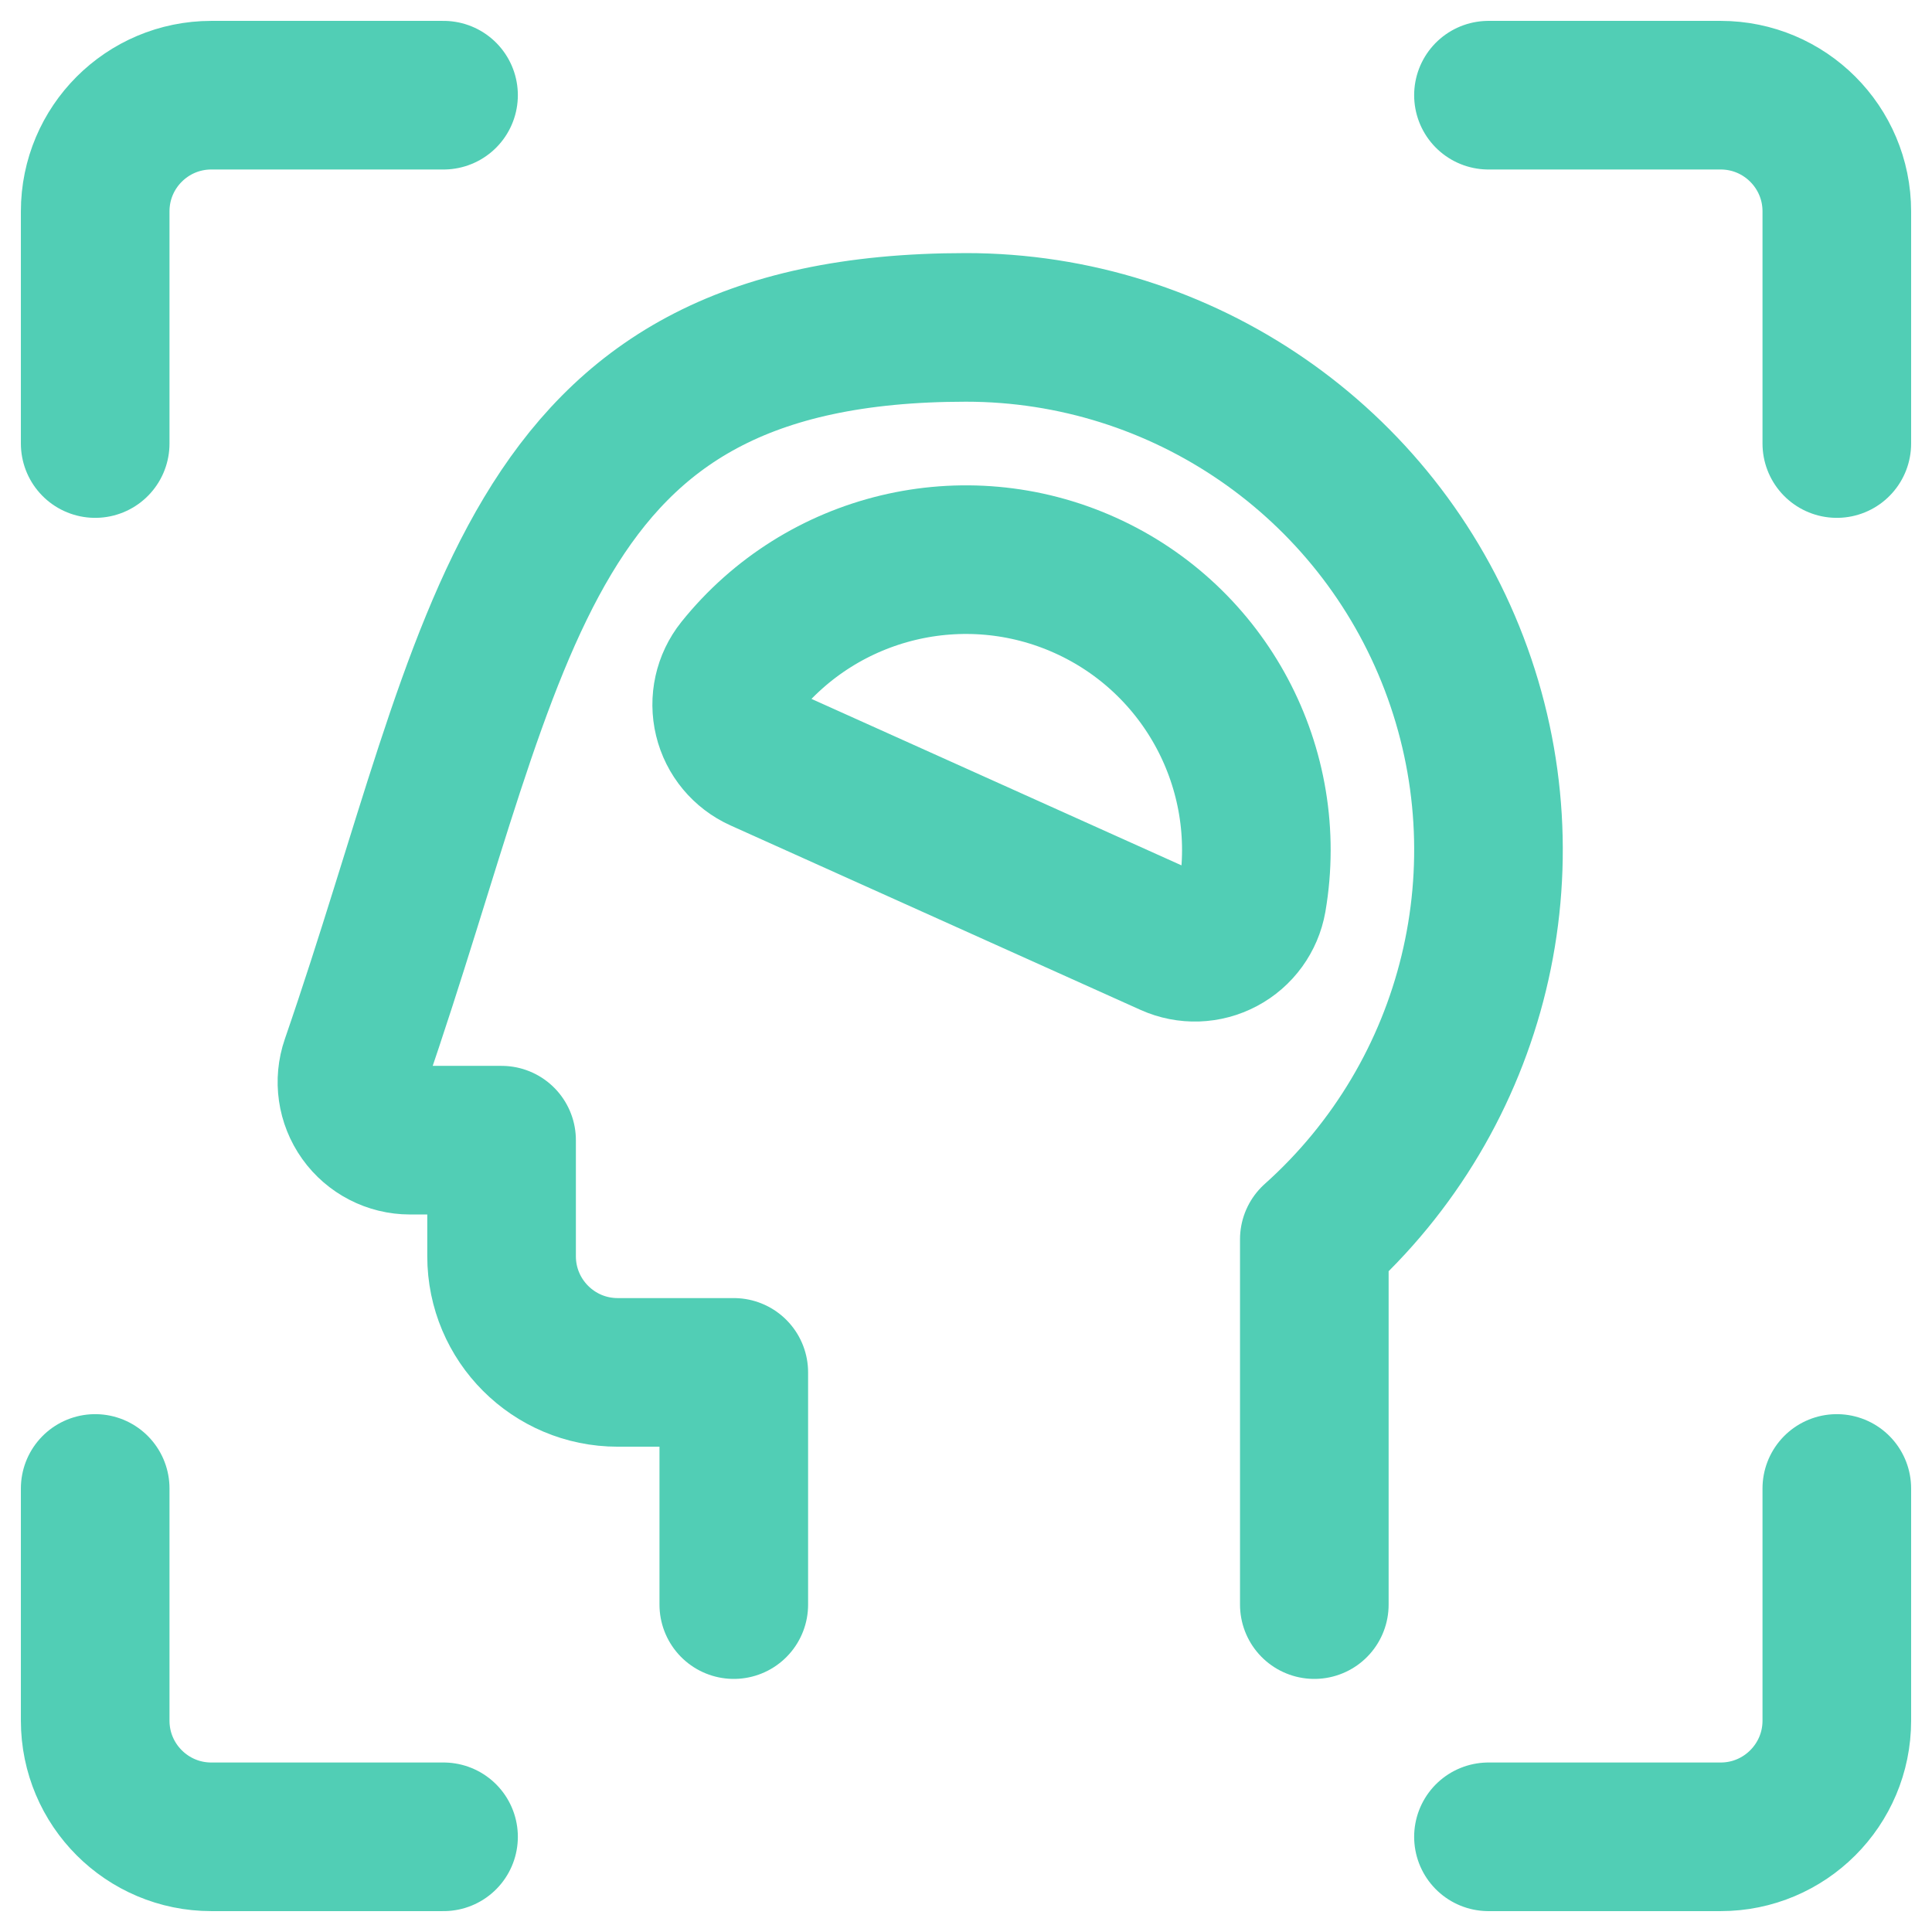
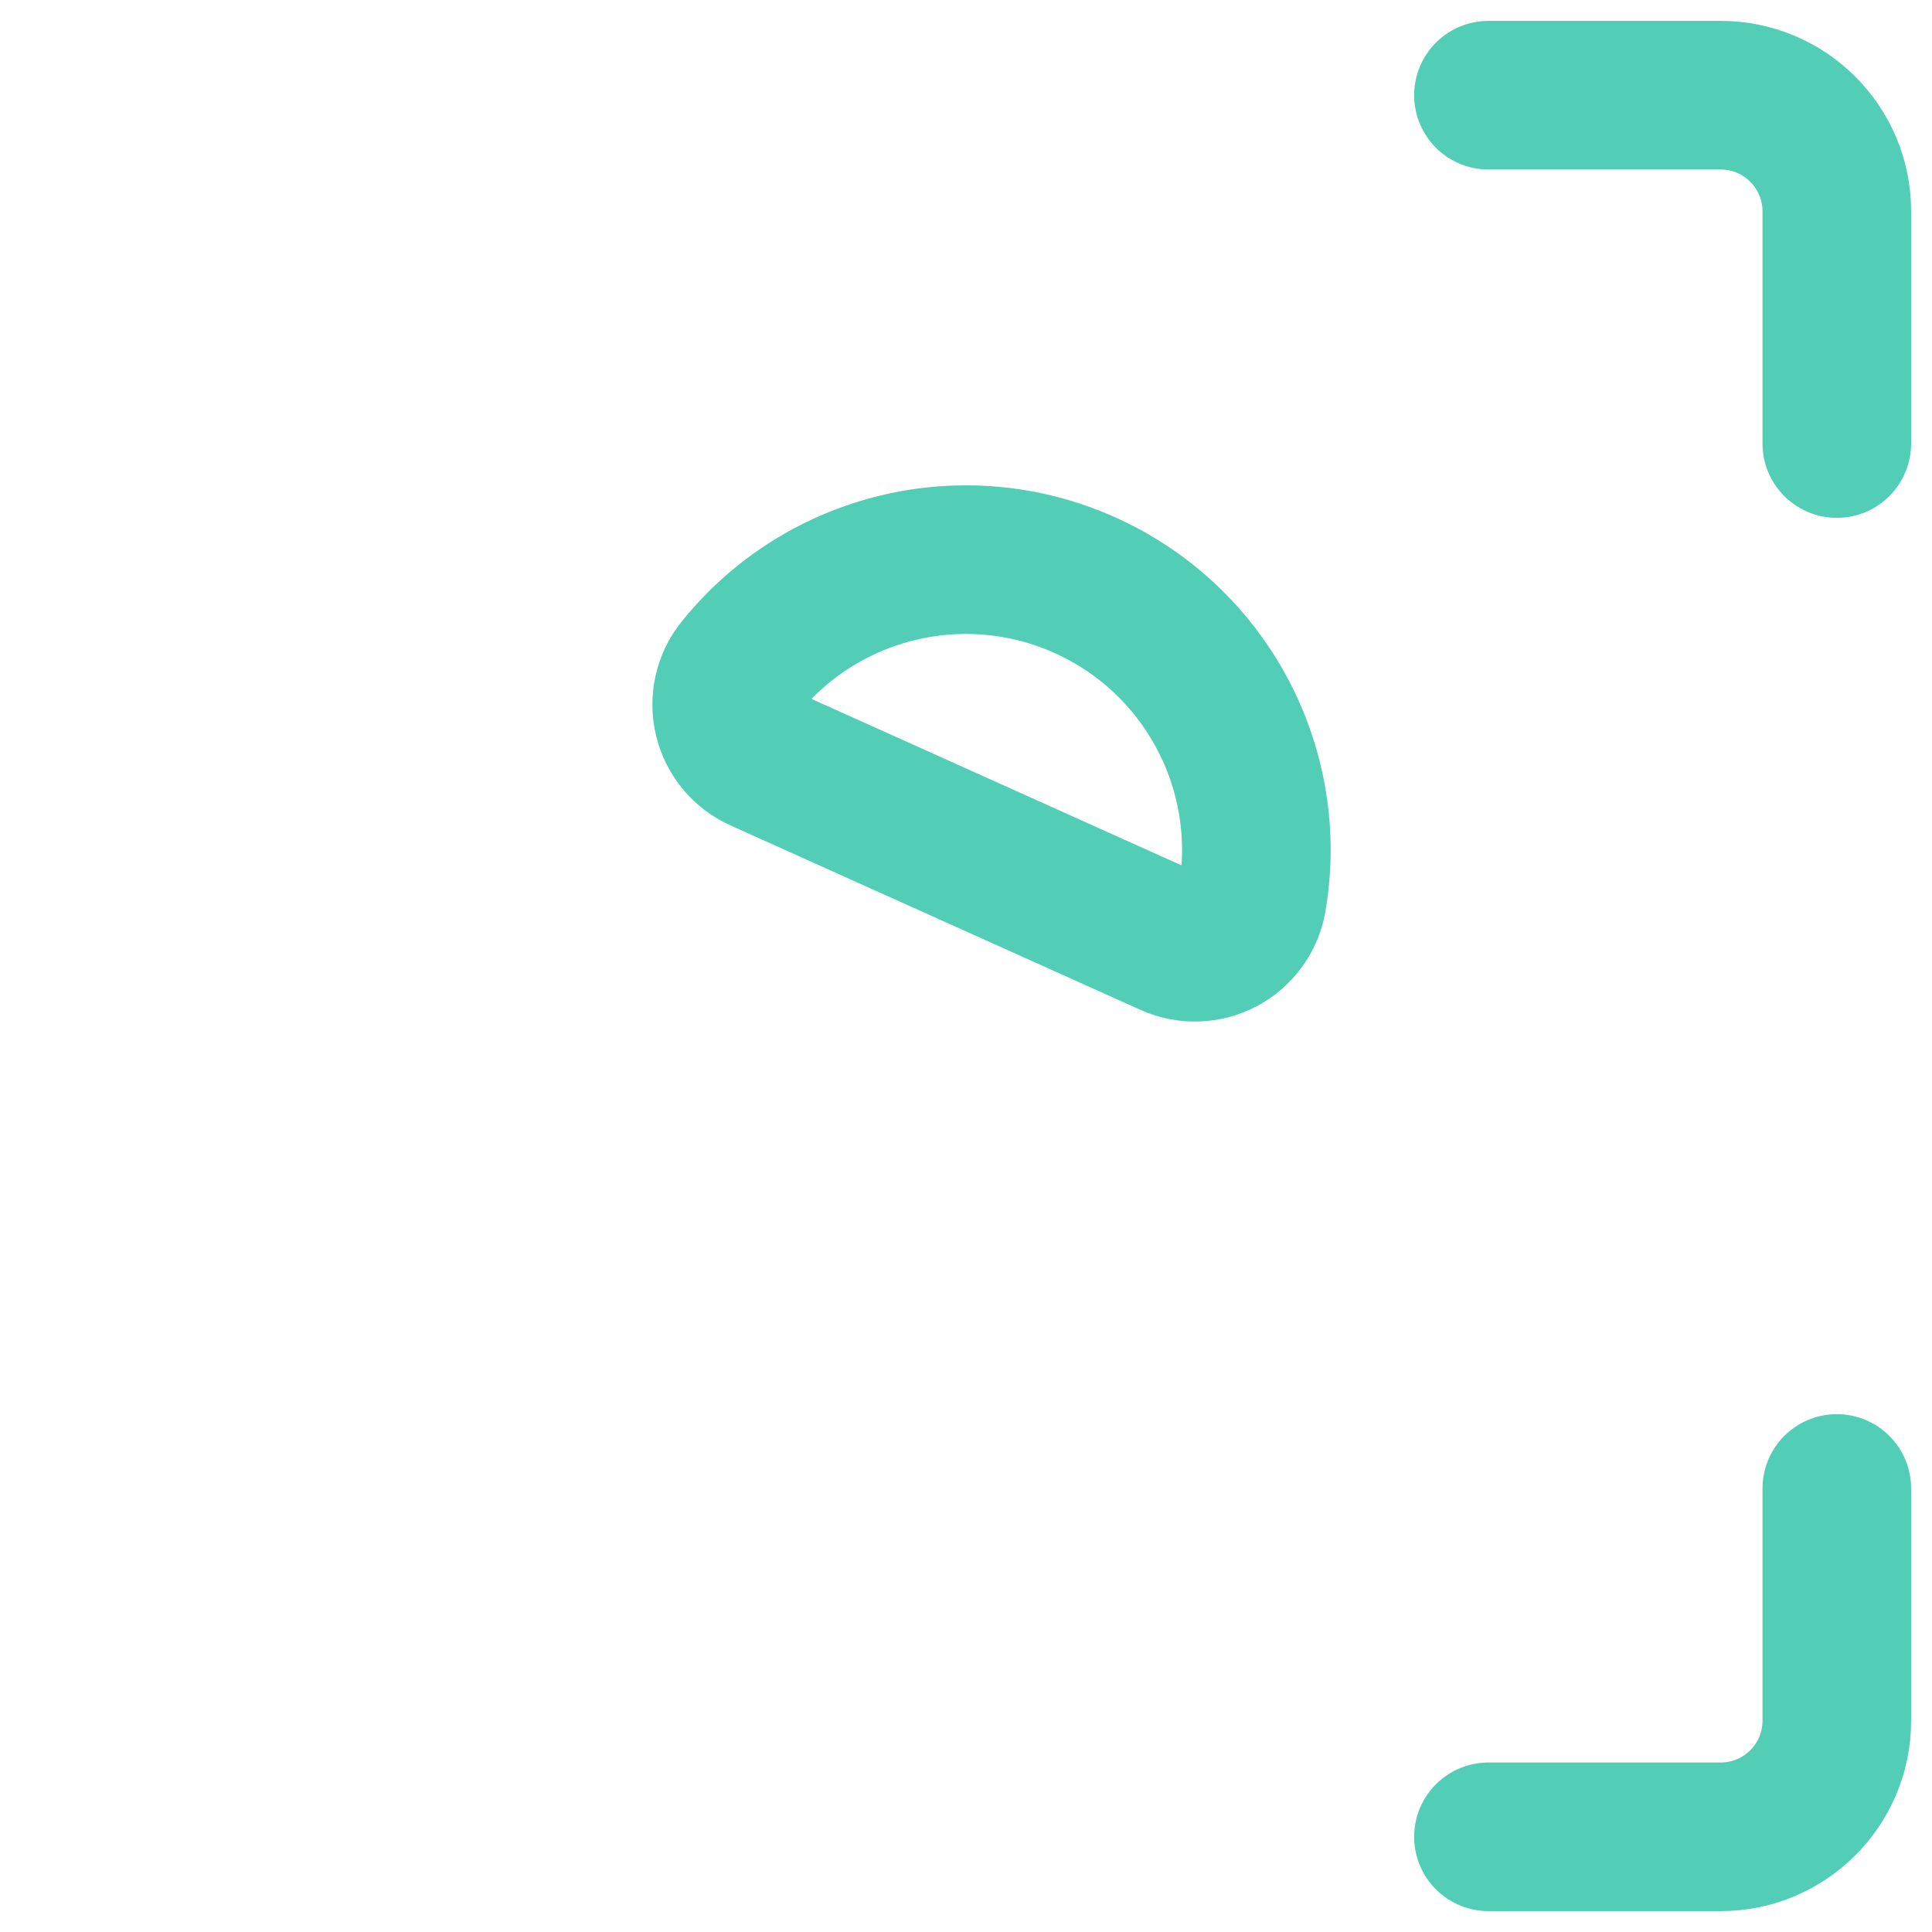
<svg xmlns="http://www.w3.org/2000/svg" width="52px" height="52px" viewBox="0 0 52 52" version="1.1">
  <title>icon-sinne-ansprechen</title>
  <g id="allgemein" stroke="none" stroke-width="1" fill="none" fill-rule="evenodd" stroke-linecap="round" stroke-linejoin="round">
    <g id="icons-ionone" transform="translate(-840, -114)" stroke="#51CEB5" stroke-width="4">
      <g id="Regular" transform="translate(842, 116)">
-         <path d="M0.562,38.062 L0.562,44.312 C0.562,46.038 1.962,47.438 3.688,47.438 L9.938,47.438" id="Shape" />
-         <path d="M9.938,0.562 L3.688,0.562 C1.962,0.562 0.562,1.962 0.562,3.688 L0.562,9.938" id="Shape" />
        <path d="M47.438,9.938 L47.438,3.688 C47.438,1.962 46.038,0.562 44.312,0.562 L38.062,0.562" id="Shape" />
        <path d="M38.062,47.438 L44.312,47.438 C46.038,47.438 47.438,46.038 47.438,44.312 L47.438,38.062" id="Shape" />
-         <path d="M17.75,41.188 L17.75,34.938 L14.625,34.938 C12.899,34.938 11.5,33.538 11.5,31.812 L11.5,28.688 L9.035,28.688 C8.53,28.688 8.056,28.443 7.763,28.032 C7.469,27.62 7.393,27.092 7.558,26.615 C11.51,15.165 11.948,6.812 24,6.812 C29.83,6.812 35.056,10.411 37.136,15.857 C39.217,21.304 37.721,27.469 33.375,31.356 L33.375,41.188" id="Shape" />
        <path d="M29.519,23.358 C29.96,23.556 30.467,23.539 30.893,23.312 C31.32,23.086 31.618,22.676 31.702,22.2 C32.304,18.688 30.454,15.214 27.205,13.752 C23.956,12.29 20.129,13.21 17.9,15.99 C17.599,16.367 17.489,16.863 17.603,17.333 C17.716,17.803 18.041,18.193 18.481,18.392 L29.519,23.358 Z" id="Shape" />
      </g>
    </g>
  </g>
</svg>